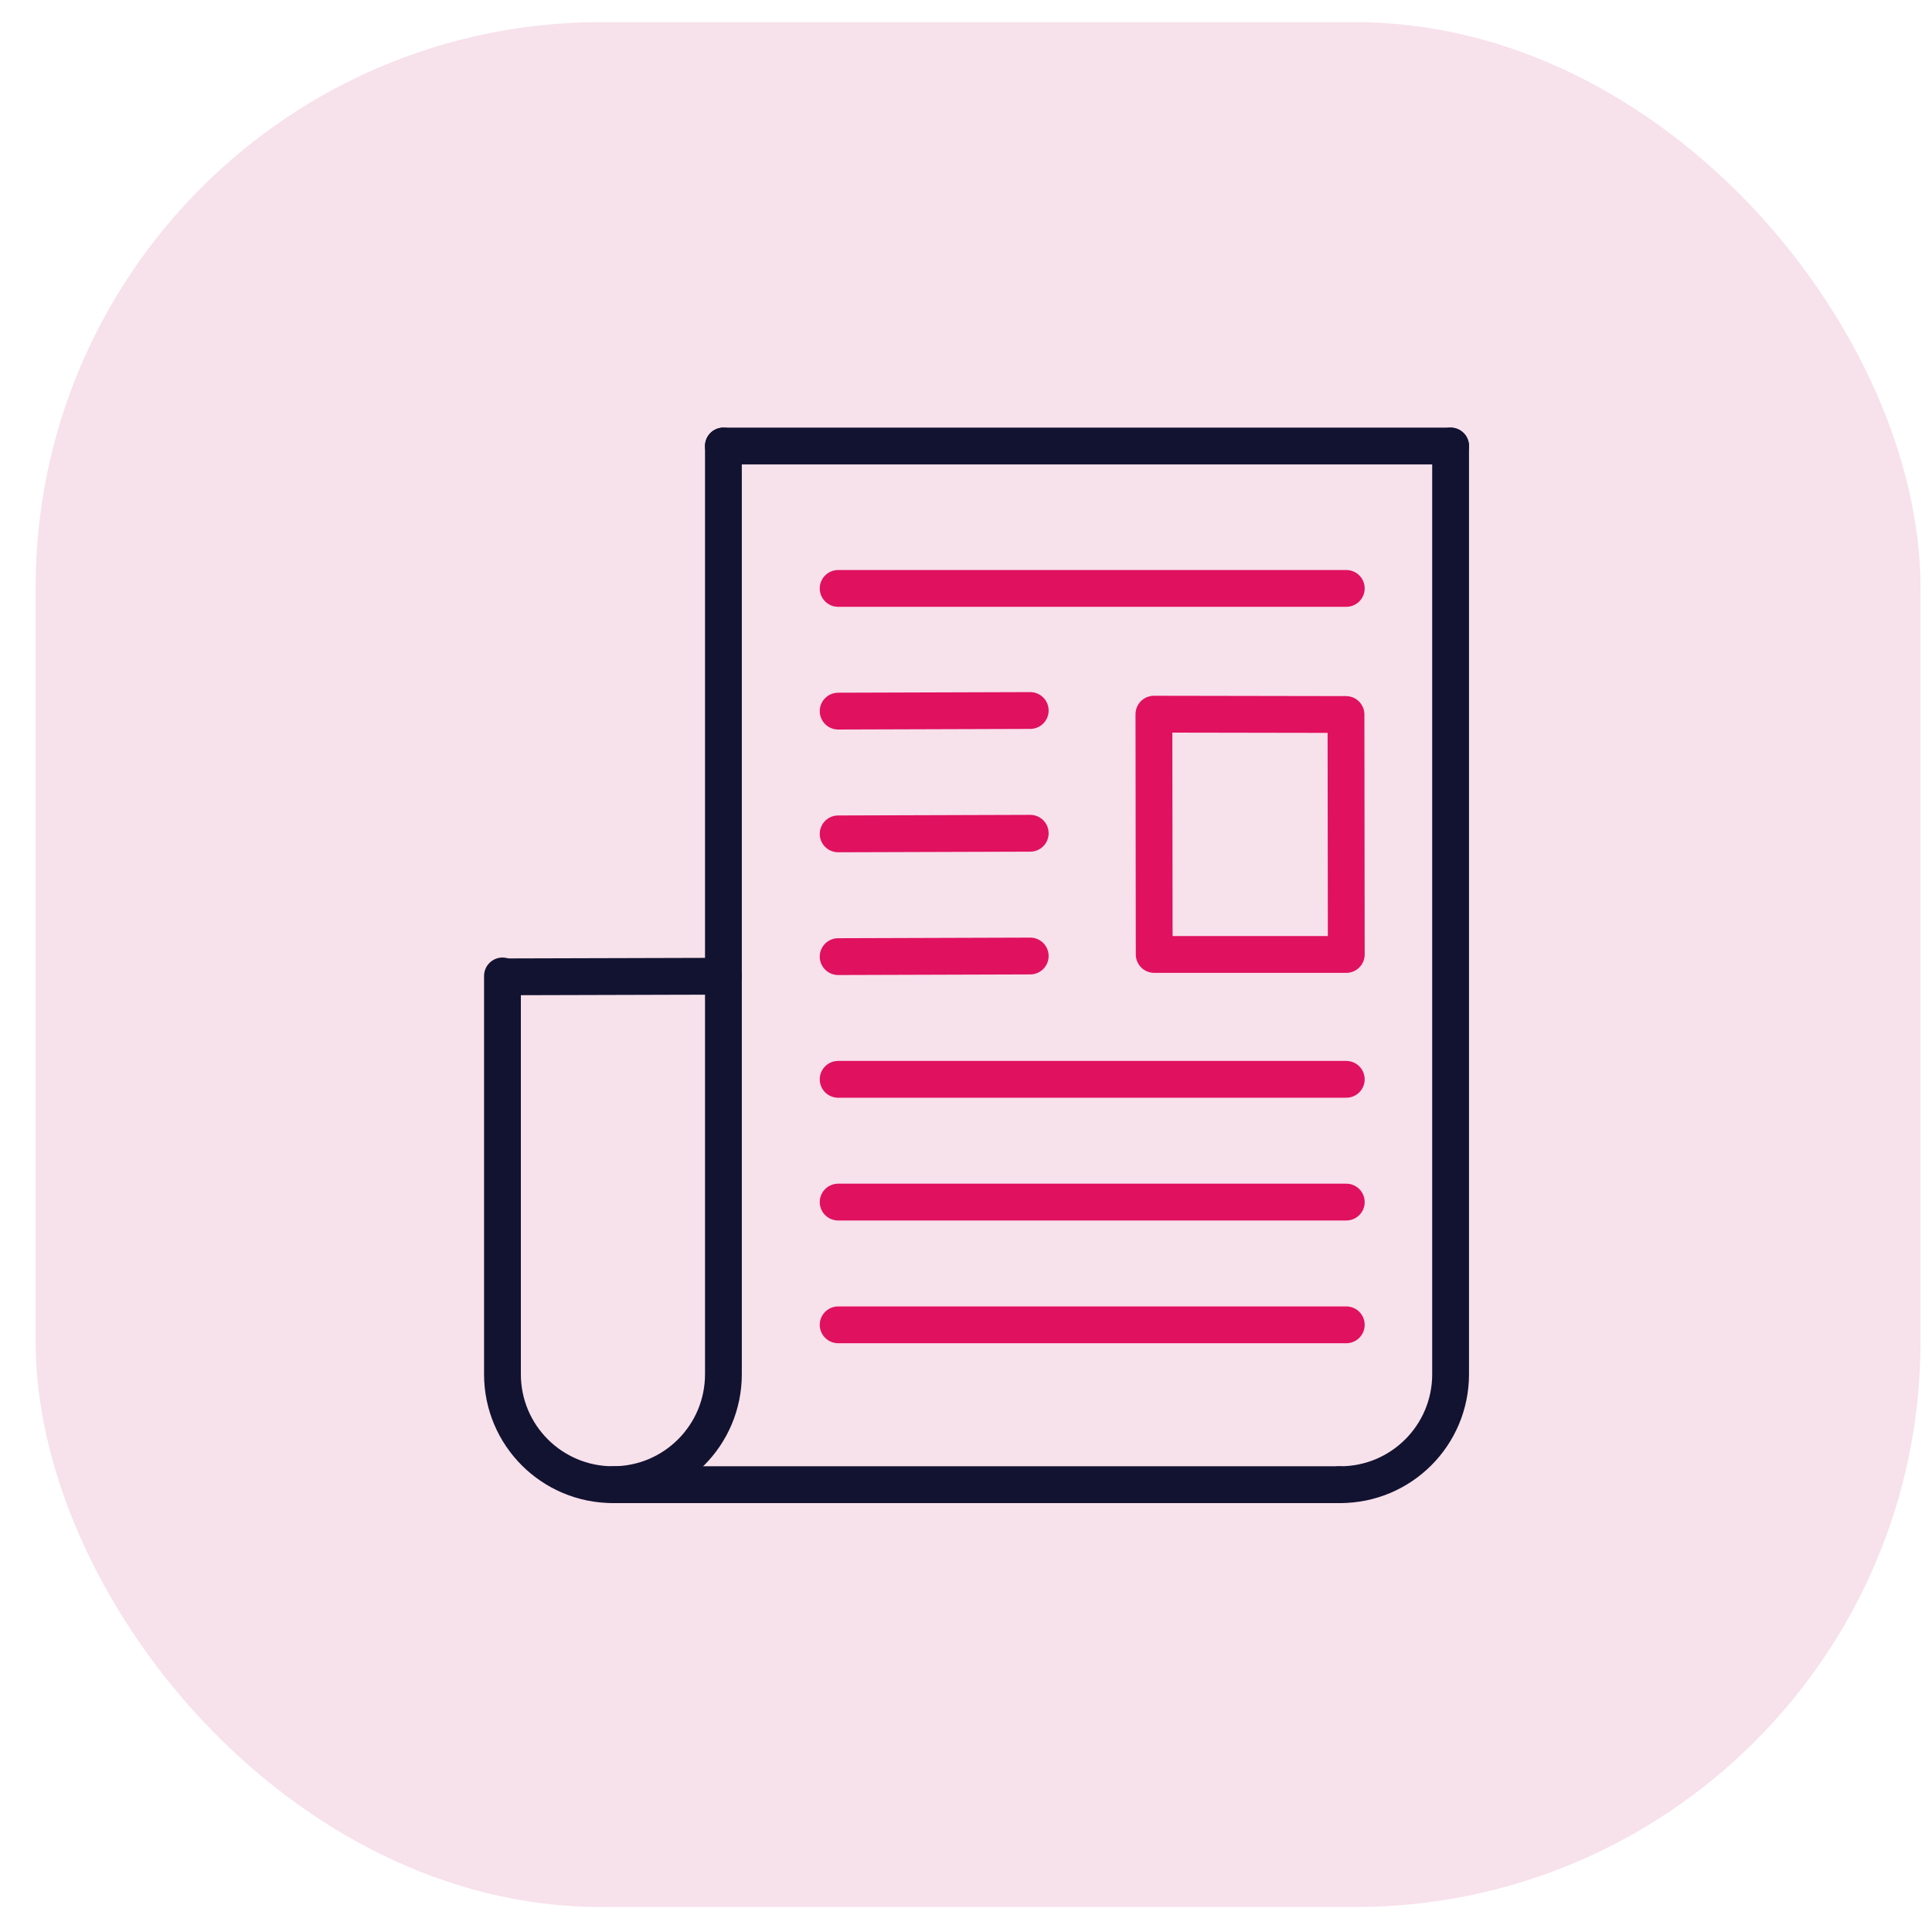
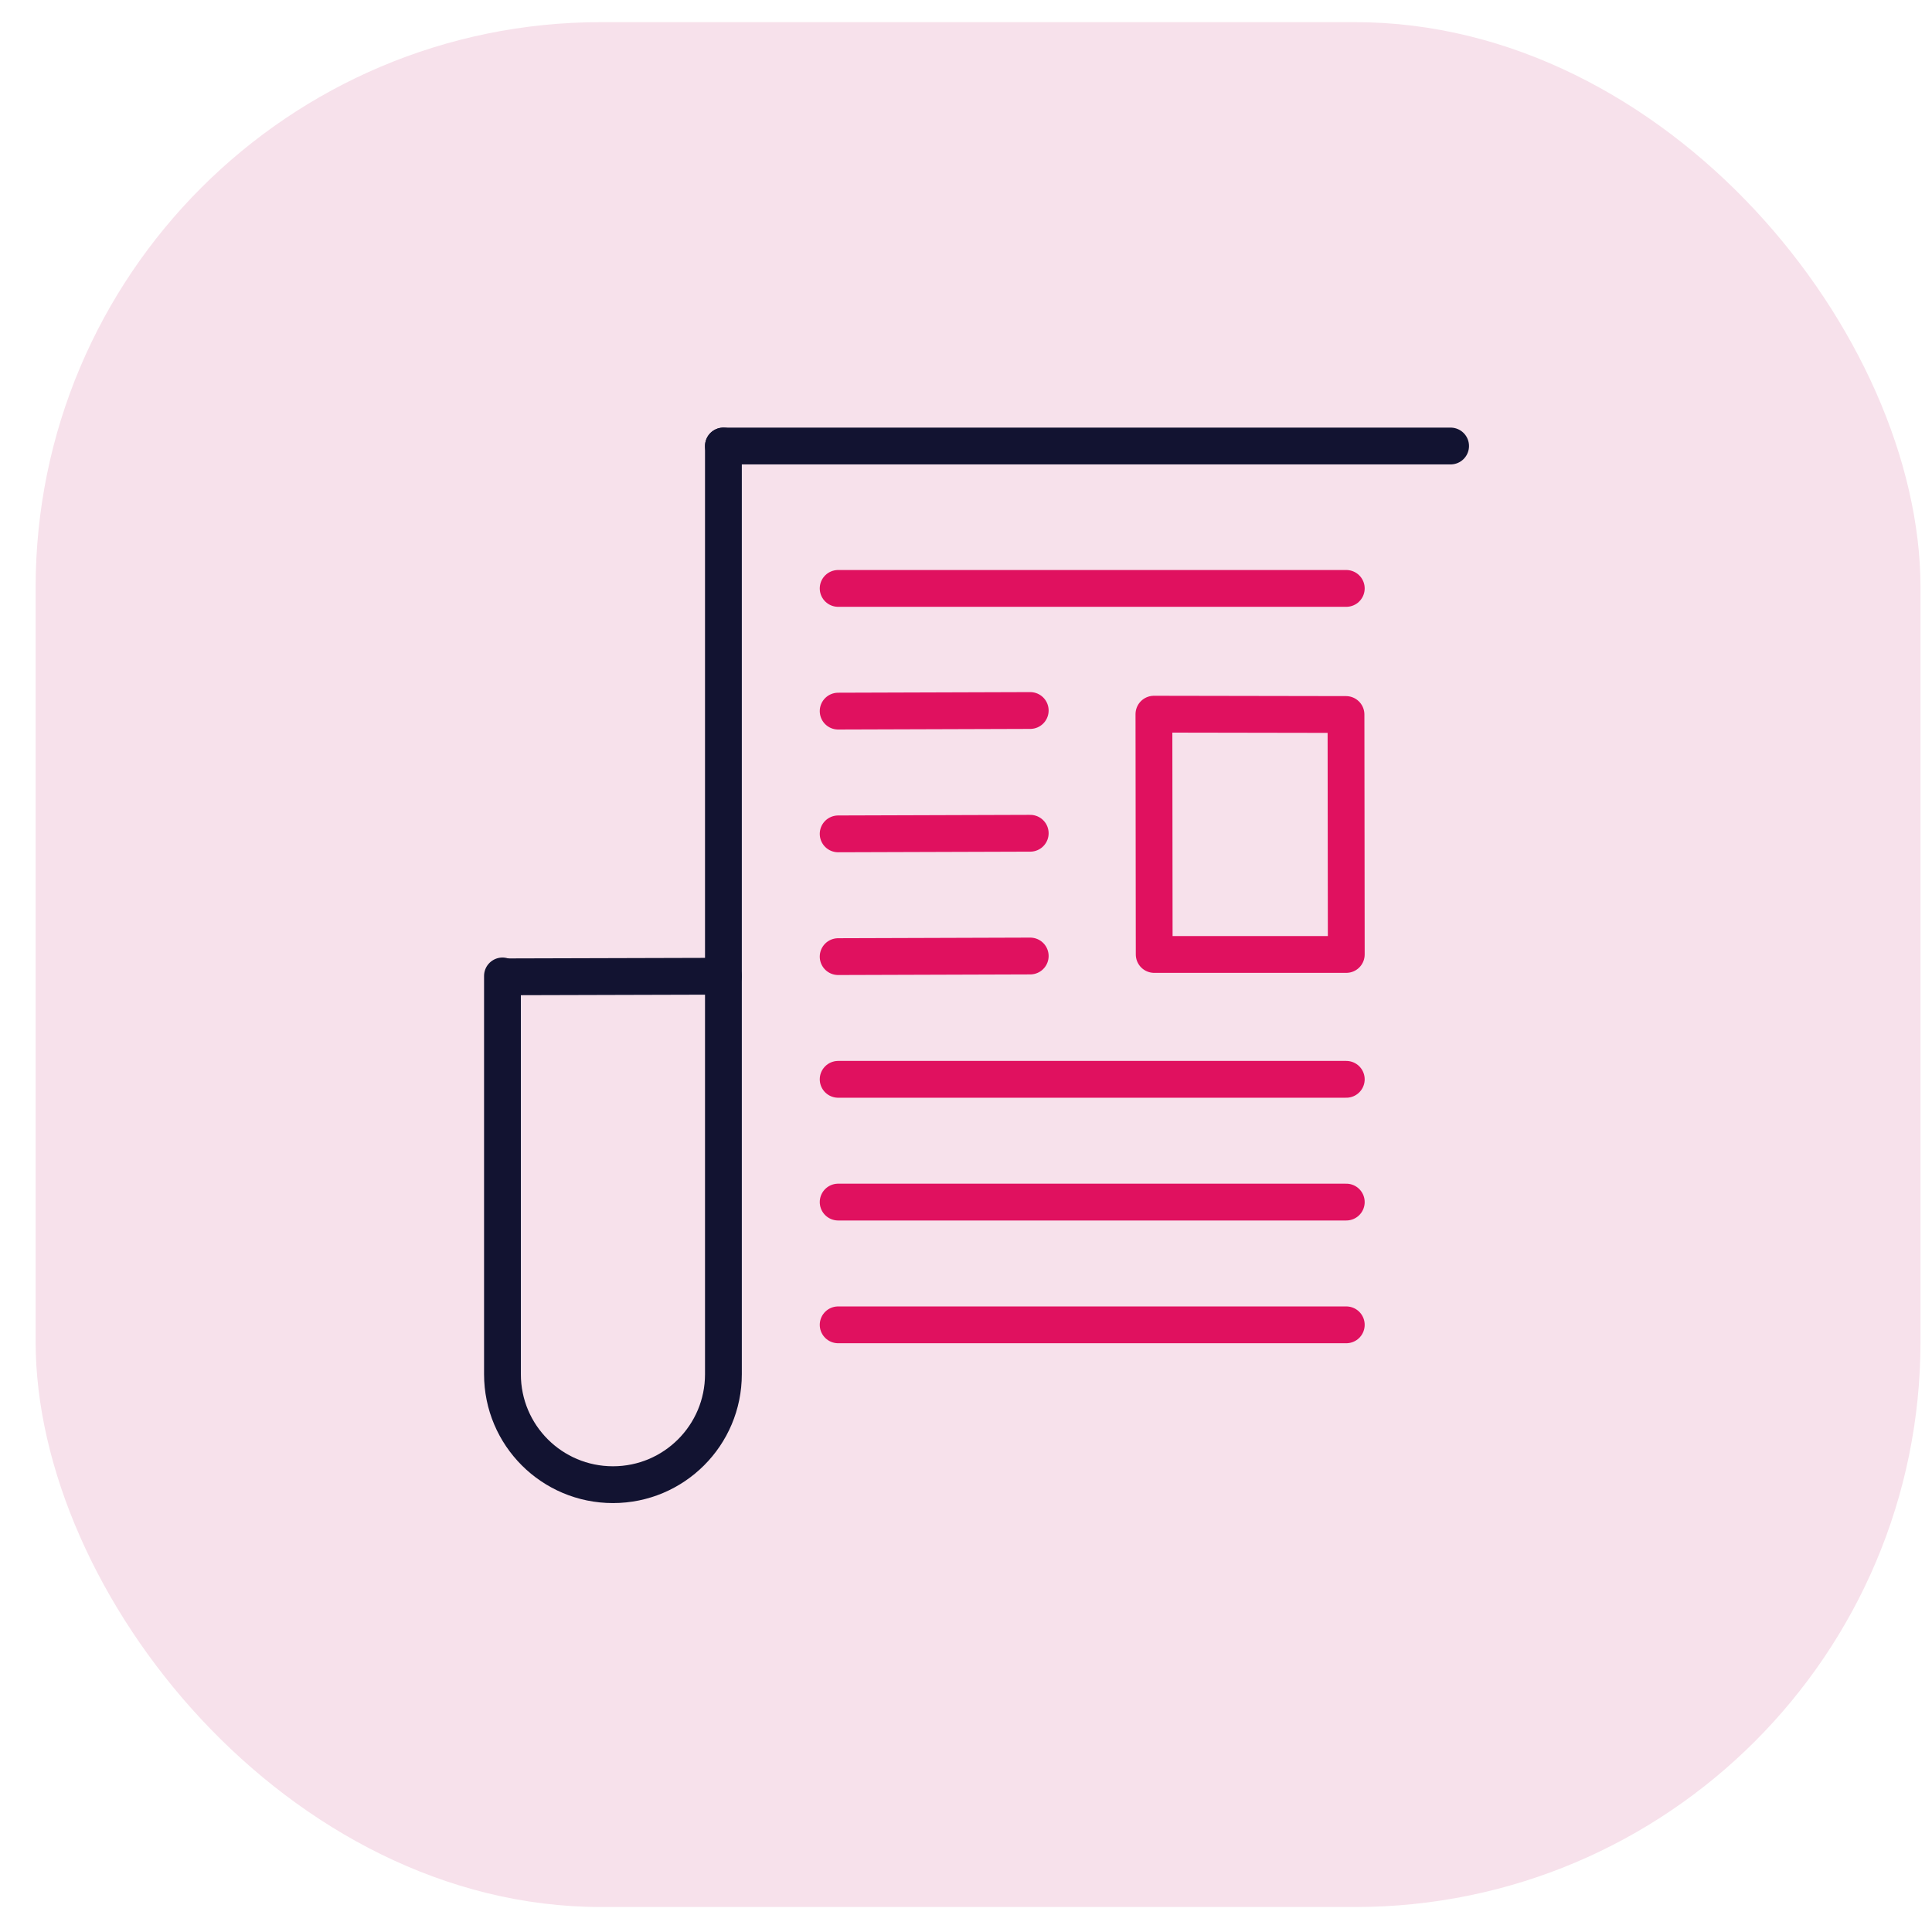
<svg xmlns="http://www.w3.org/2000/svg" width="41" height="41" viewBox="0 0 41 41" fill="none">
  <rect x="0.756" y="0.47" width="40" height="40" rx="12" fill="#F7E1EB" />
  <path d="M17.787 12.487H28.57M17.787 22.905H28.57M17.787 25.51H28.57M17.787 28.115H28.57M17.787 15.091L21.863 15.078M17.787 17.696L21.863 17.683M17.787 20.301L21.863 20.288M24.488 15.156L24.494 20.255H28.57L28.564 15.163L24.488 15.156Z" stroke="#E0115F" stroke-width="0.781" stroke-linecap="round" stroke-linejoin="round" />
  <path d="M15.352 9.465C15.352 14.388 15.352 29.163 15.352 29.163C15.352 30.459 14.303 31.507 13.008 31.507C11.712 31.507 10.663 30.459 10.663 29.163C10.663 29.163 10.663 25.21 10.663 20.711" stroke="#121331" stroke-width="0.781" stroke-linecap="round" stroke-linejoin="round" />
-   <path d="M30.784 9.465C30.784 9.459 30.784 9.472 30.784 9.465ZM30.784 9.465C30.784 14.408 30.784 29.163 30.784 29.163C30.784 30.459 29.736 31.507 28.44 31.507C28.434 31.507 28.427 31.507 28.421 31.507" stroke="#121331" stroke-width="0.781" stroke-linecap="round" stroke-linejoin="round" />
  <path d="M15.352 20.717L10.689 20.73" stroke="#121331" stroke-width="0.781" stroke-linecap="round" stroke-linejoin="round" />
-   <path d="M28.421 31.507H13.008" stroke="#121331" stroke-width="0.781" stroke-linecap="round" stroke-linejoin="round" />
  <path d="M30.784 9.465H15.352" stroke="#121331" stroke-width="0.781" stroke-linecap="round" stroke-linejoin="round" />
</svg>